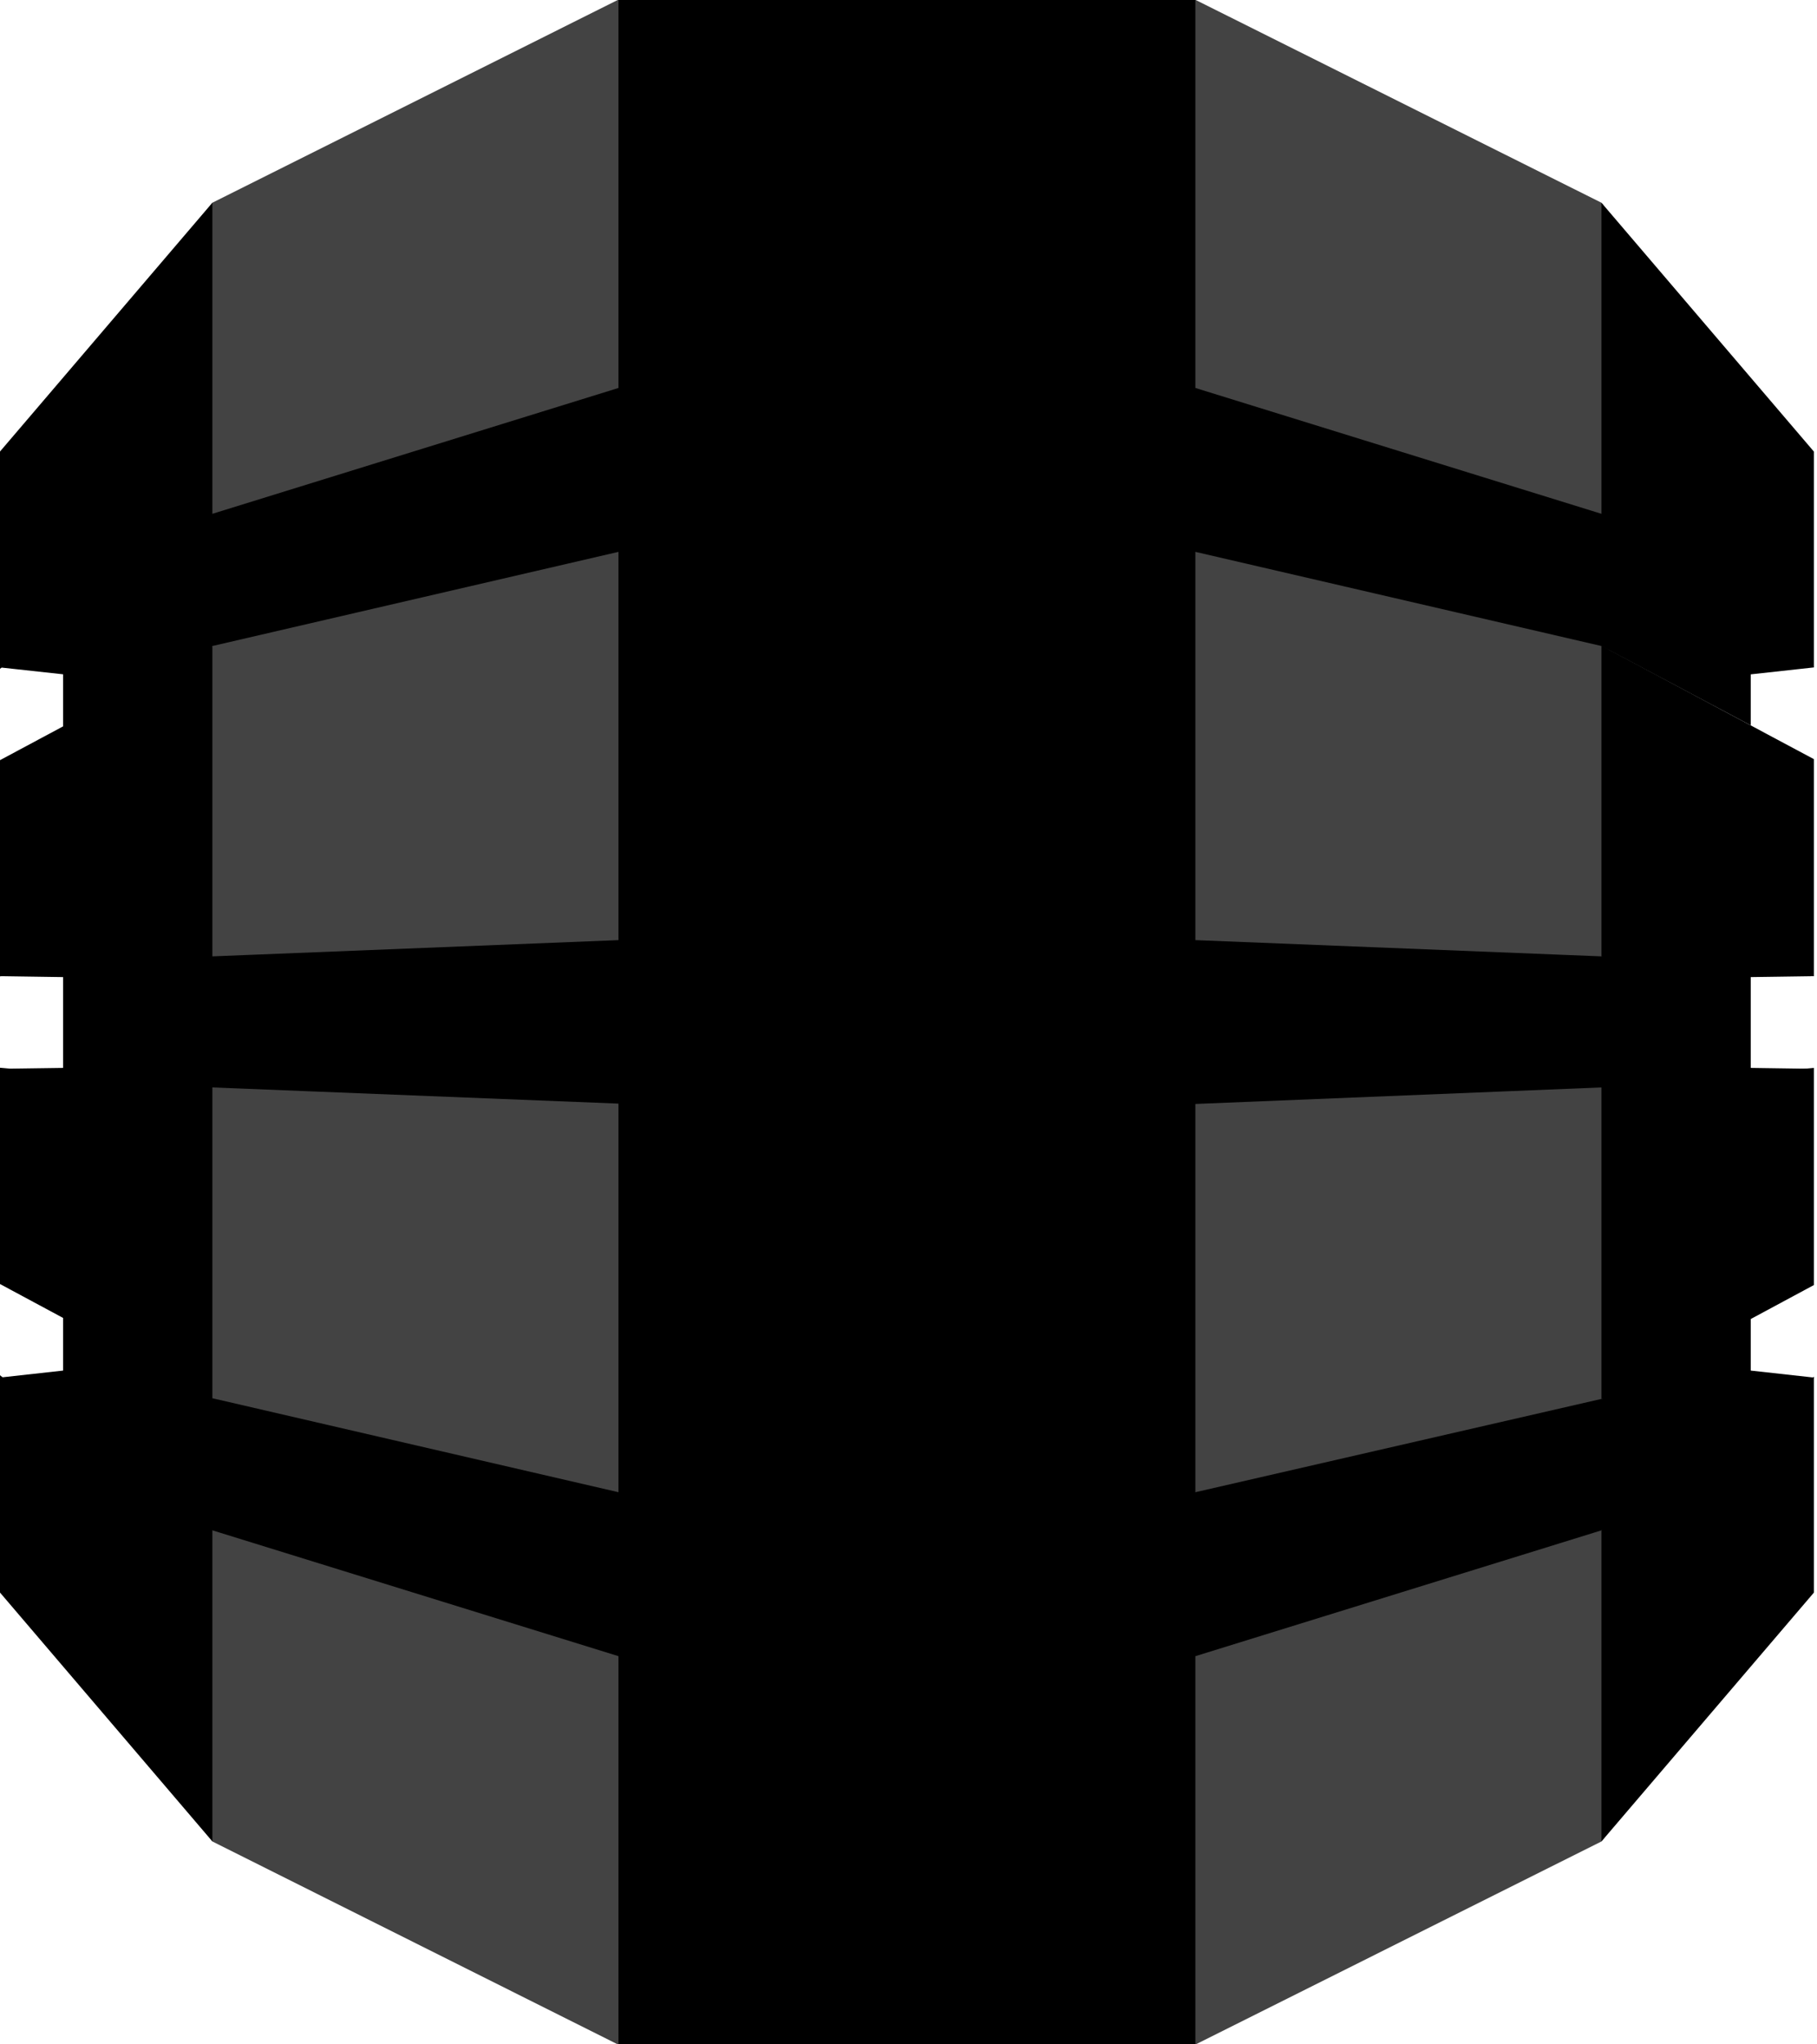
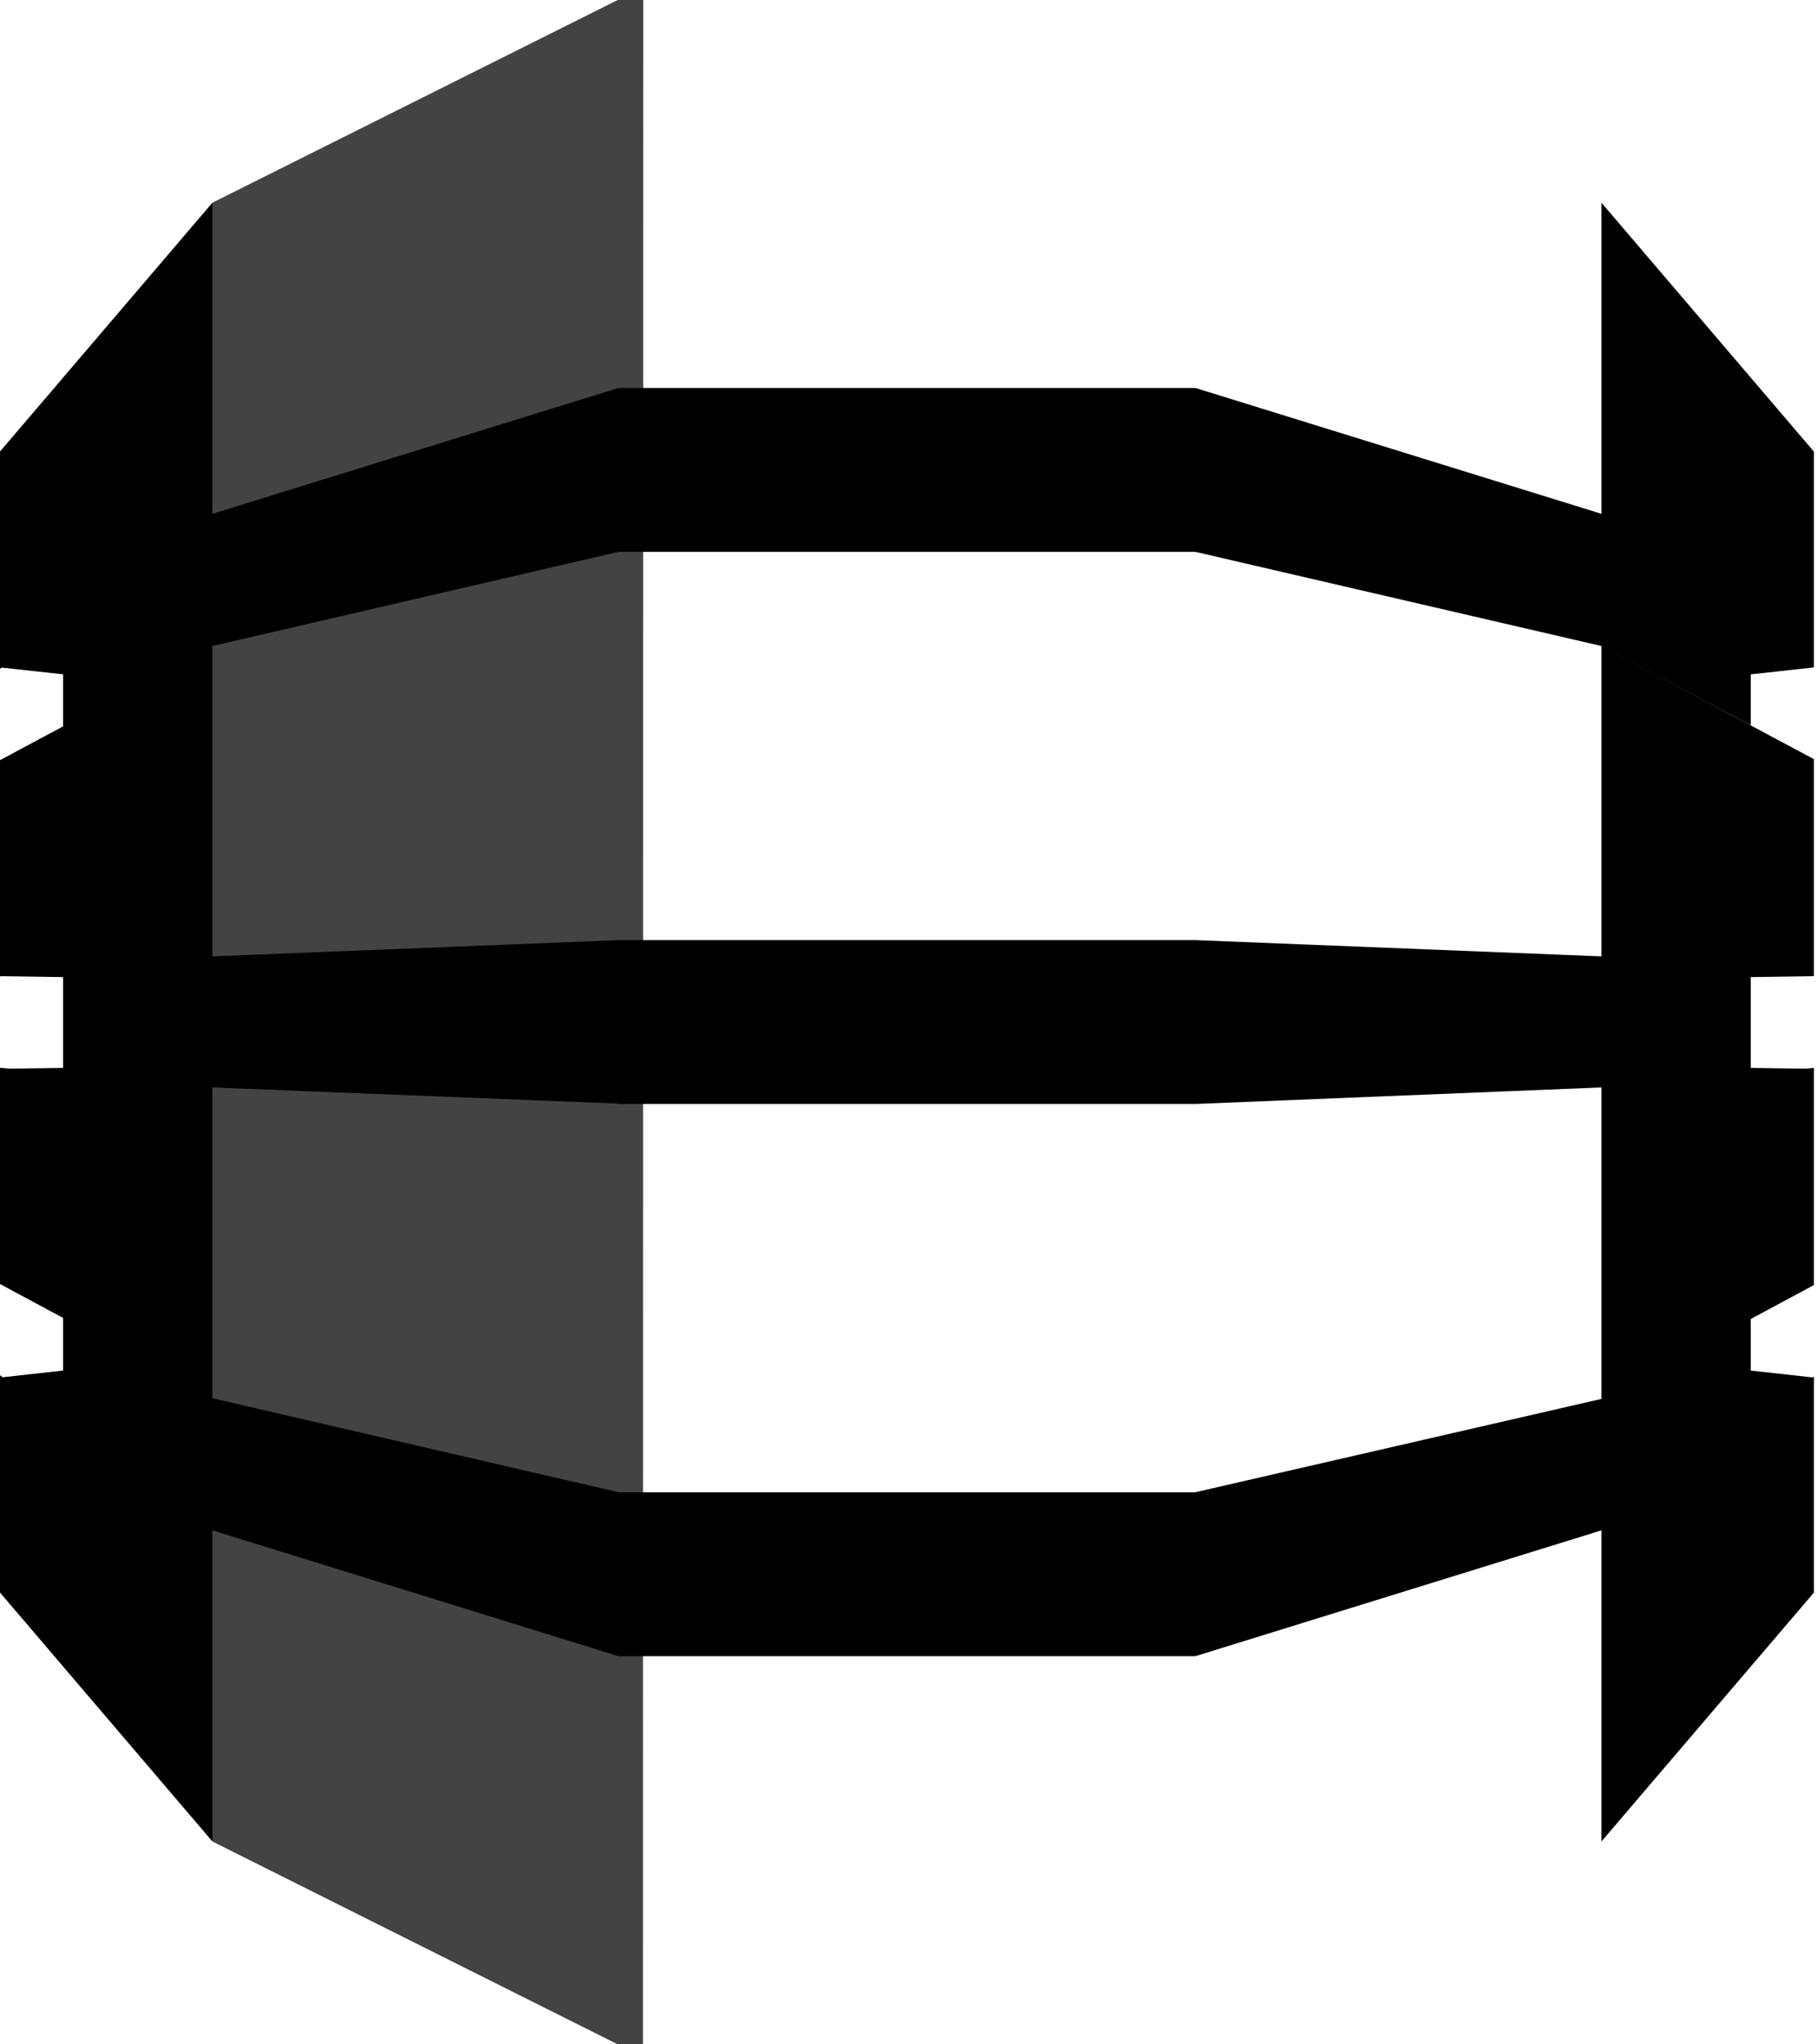
<svg xmlns="http://www.w3.org/2000/svg" width="32px" height="36px" viewBox="0 0 32 36" version="1.1">
  <title>4F7972A5-AE8C-464B-8D94-D7861F8F4F09</title>
  <g id="Page-1" stroke="none" stroke-width="1" fill="none" fill-rule="evenodd">
    <g id="Homepage" transform="translate(-255, -6996)" fill-rule="nonzero">
      <g id="What-We-Do" transform="translate(251, 6156)">
        <g id="5" transform="translate(0, 686)">
          <g id="svg36" transform="translate(4, 154)">
-             <polygon id="Path" fill="#434343" points="20.622 36 21.059 36 28.204 32.427 28.323 32.259 28.323 3.739 28.204 3.57 21.059 0 20.616 0" />
            <polygon id="Path" fill="#434343" points="11.323 36 10.879 36 3.74 32.427 3.595 32.178 3.522 3.884 3.74 3.57 10.879 0 11.328 0" />
-             <polygon id="Path" fill="#000000" points="10.892 0 21.052 0 21.052 36 10.892 36" />
            <polygon id="Path" fill="#000000" points="31.945 17.191 31.703 17.137 28.256 16.816 28.204 16.841 21.053 16.555 10.892 16.555 3.74 16.841 3.74 11.387 3.733 11.392 3.74 11.376 10.892 9.718 21.053 9.718 28.204 11.376 30.833 12.773 30.833 11.875 31.945 11.753 31.83 11.529 28.312 9.013 28.204 9.048 21.053 6.832 10.892 6.832 3.74 9.048 3.74 3.57 0 7.951 0 11.777 0.029 11.756 1.111 11.874 1.111 12.791 0 13.386 0 17.193 0.029 17.19 1.111 17.206 1.111 18.805 0.177 18.818 0 18.802 0 22.611 1.111 23.208 1.111 24.135 0.046 24.253 0 24.218 0 28.044 3.74 32.426 3.74 26.948 10.892 29.164 21.053 29.164 28.225 26.942 28.321 26.983 31.792 24.505 31.945 24.258 30.833 24.135 30.833 23.227 30.688 23.168 28.312 24.449 28.225 24.629 21.053 26.277 21.053 26.279 10.892 26.279 10.892 26.277 3.74 24.622 3.74 19.149 10.892 19.434 10.892 19.44 21.053 19.44 28.204 19.149 28.367 19.223 31.709 18.936 31.945 18.821 30.833 18.805 30.833 17.206 31.945 17.19" />
-             <path d="M28.204,26.948 L28.204,32.427 L31.945,28.045 L31.945,24.243 L28.226,26.942 L28.204,26.948 Z M28.204,24.634 L28.226,24.63 L31.945,22.629 L31.945,18.805 L28.204,19.149 L28.204,24.634 Z M28.226,11.381 L28.204,11.376 L28.204,16.841 L31.945,17.191 L31.945,13.368 L28.226,11.381 Z M28.226,9.07 L31.945,11.753 L31.945,7.952 L28.204,3.57 L28.204,9.048 L28.226,9.056 L28.226,9.07 Z" id="Shape" fill="#000000" />
+             <path d="M28.204,26.948 L28.204,32.427 L31.945,28.045 L31.945,24.243 L28.226,26.942 L28.204,26.948 Z M28.204,24.634 L28.226,24.63 L31.945,22.629 L31.945,18.805 L28.204,19.149 L28.204,24.634 Z M28.226,11.381 L28.204,11.376 L28.204,16.841 L31.945,17.191 L31.945,13.368 L28.226,11.381 Z M28.226,9.07 L31.945,11.753 L31.945,7.952 L28.204,3.57 L28.204,9.048 L28.226,9.07 Z" id="Shape" fill="#000000" />
          </g>
        </g>
      </g>
    </g>
  </g>
</svg>